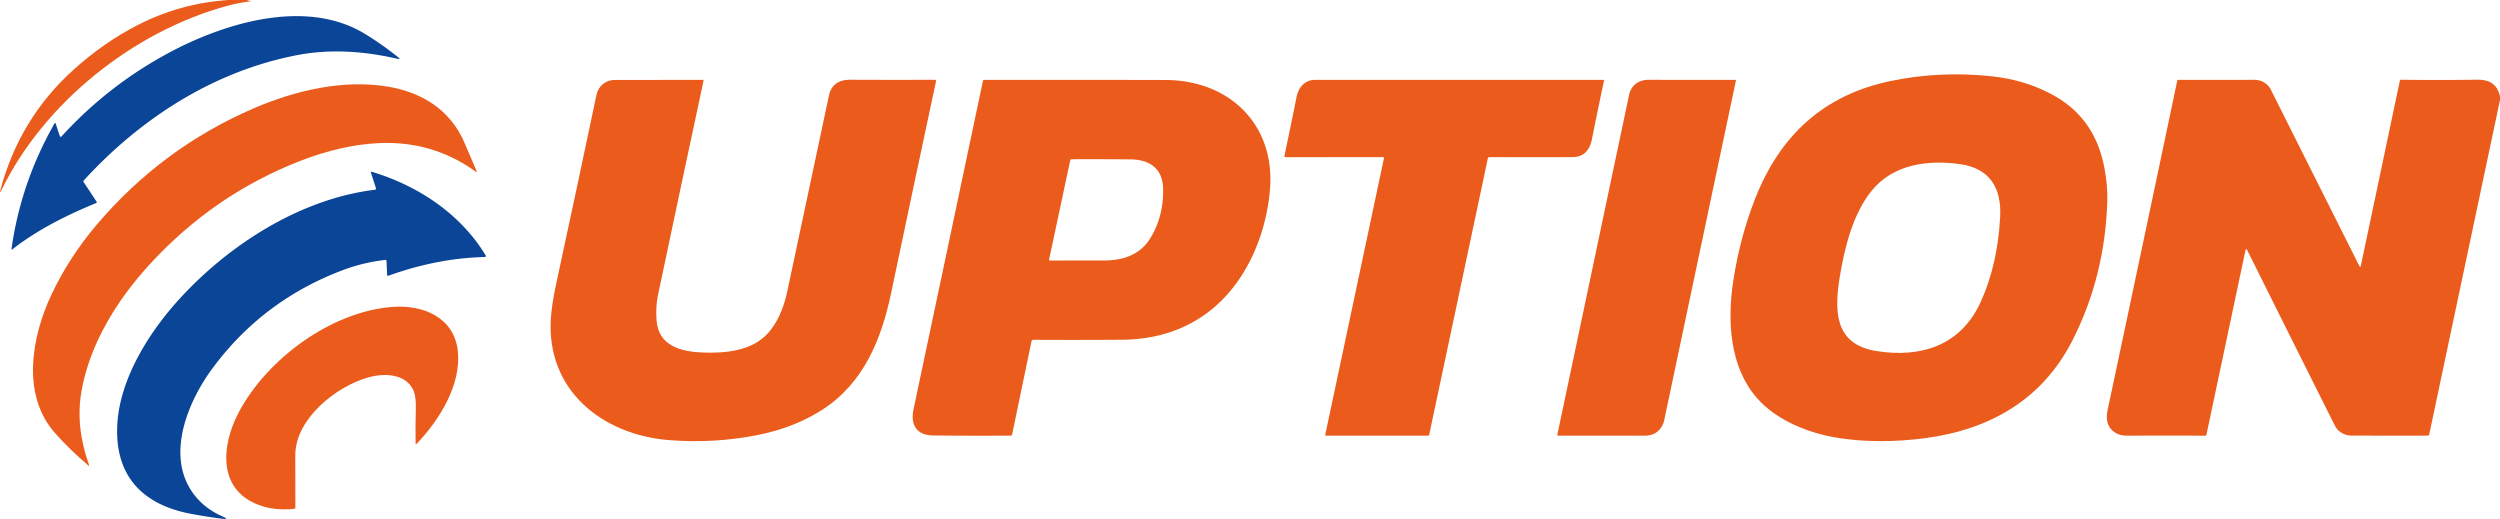
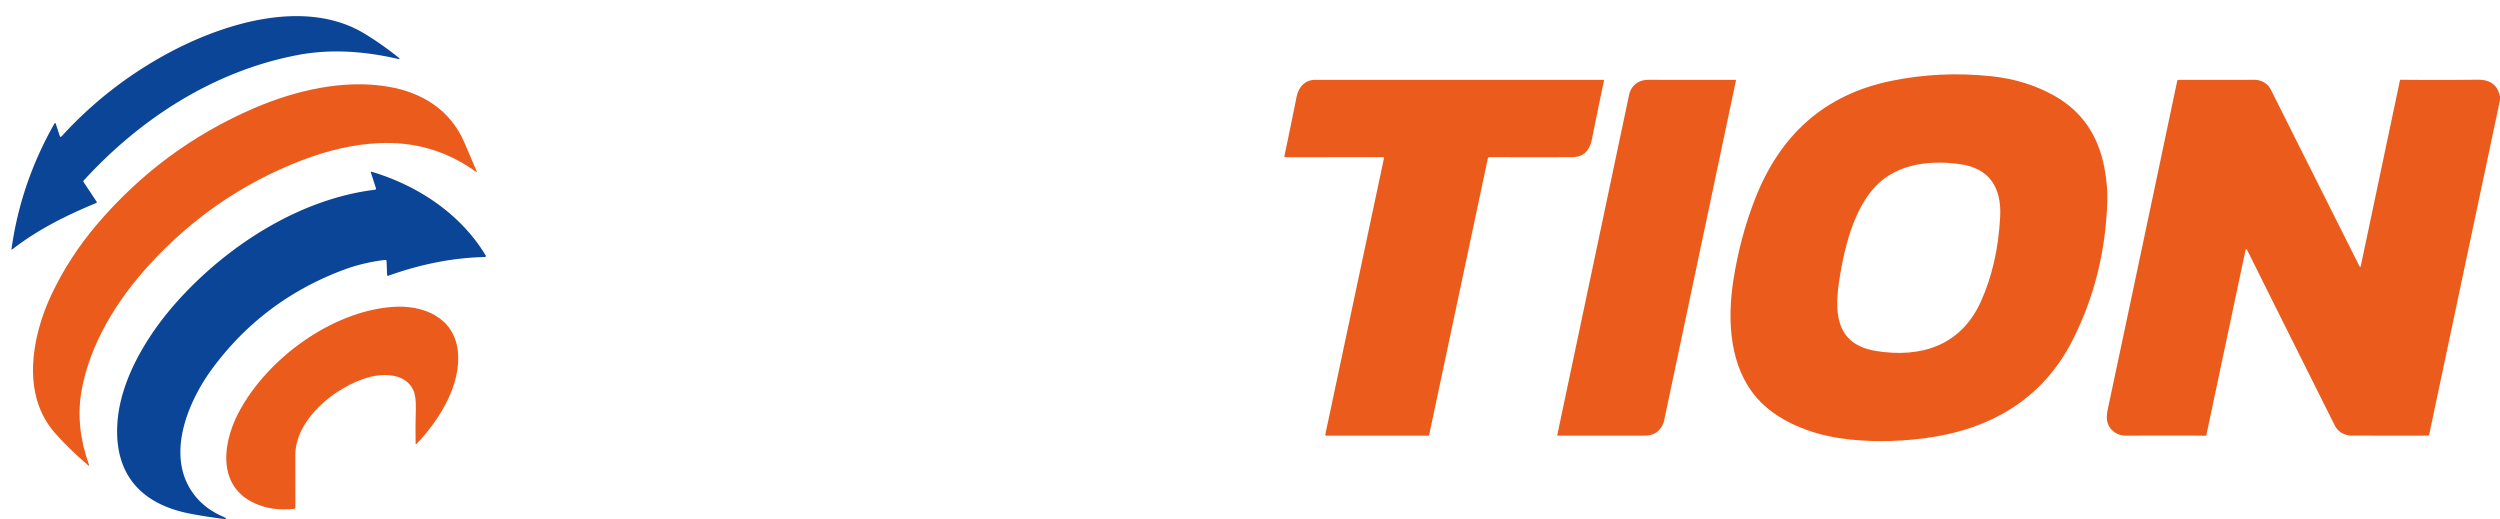
<svg xmlns="http://www.w3.org/2000/svg" version="2.0" viewBox="0.4 0 1079.6 224.1">
-   <path fill="#ea5b1c" d=" M 99.15 0.00 L 107.00 0.00 Q 107.66 0.39 108.44 0.34 Q 108.56 0.33 108.57 0.45 L 108.57 0.46 Q 108.58 0.55 108.48 0.57 Q 103.38 1.21 98.44 2.55 C 58.16 13.51 19.46 44.25 1.07 82.02 Q 0.00 84.22 0.63 81.85 Q 8.81 51.32 31.87 30.37 Q 44.92 18.50 59.85 10.83 Q 78.30 1.35 99.15 0.00 Z" />
  <path fill="#0a4597" d=" M 26.23 58.78 A 0.43 0.43 0.0 0 0 26.96 58.93 Q 46.78 37.18 72.65 23.16 C 97.08 9.93 132.43 -0.92 157.92 14.59 Q 165.43 19.16 172.43 24.80 Q 173.59 25.74 172.13 25.41 C 158.04 22.17 143.40 20.99 128.75 23.80 C 92.79 30.70 61.13 51.06 36.53 77.98 A 0.49 0.49 0.0 0 0 36.48 78.58 L 42.13 87.12 A 0.37 0.37 0.0 0 1 41.96 87.67 C 28.94 93.01 16.48 99.30 5.76 107.65 Q 5.30 108.01 5.38 107.43 Q 9.36 78.99 23.86 53.45 Q 24.25 52.76 24.50 53.51 L 26.23 58.78 Z" />
  <path fill="#ea5b1c" d=" M 758.36 85.75 C 769.16 58.22 788.18 40.99 816.72 35.01 Q 838.07 30.54 860.61 32.95 Q 875.46 34.55 887.59 41.38 Q 905.21 51.29 909.18 72.57 Q 910.63 80.34 910.42 86.90 Q 909.43 119.25 895.44 146.86 C 882.39 172.62 859.57 185.60 831.49 189.25 Q 812.20 191.75 795.02 189.24 C 781.87 187.31 767.68 181.71 759.06 171.83 C 747.34 158.38 746.23 138.62 748.92 121.13 Q 751.80 102.48 758.36 85.75 Z M 846.77 70.87 C 832.61 68.90 817.78 71.05 808.61 82.41 C 800.75 92.16 797.06 106.29 794.94 119.25 C 792.61 133.52 792.12 148.56 810.51 151.56 C 829.97 154.72 847.20 149.25 855.79 130.29 Q 863.07 114.22 864.15 93.67 C 864.81 81.19 859.69 72.67 846.77 70.87 Z" />
-   <path fill="#ea5b1c" d=" M 283.93 138.36 C 284.75 149.45 294.54 151.92 304.15 152.25 C 313.30 152.55 324.11 151.66 331.04 144.91 C 336.05 140.04 338.89 132.79 340.34 125.99 Q 348.88 86.04 358.41 41.09 C 359.37 36.60 362.73 34.42 367.23 34.44 Q 387.17 34.53 404.00 34.46 Q 404.74 34.46 404.59 35.19 Q 395.00 79.93 385.28 126.31 C 381.05 146.50 373.39 165.50 355.30 177.07 Q 343.11 184.86 326.98 187.98 Q 308.39 191.57 289.33 190.06 C 260.46 187.76 236.31 168.53 238.28 137.55 Q 238.67 131.41 240.60 122.49 Q 249.60 80.89 257.97 41.02 C 258.75 37.29 261.82 34.53 265.85 34.52 Q 284.70 34.46 303.94 34.49 Q 304.29 34.49 304.22 34.83 Q 294.21 81.53 284.52 127.54 Q 283.50 132.40 283.93 138.36 Z" />
-   <path fill="#ea5b1c" d=" M 445.83 147.43 L 437.44 187.77 A 0.45 0.45 0.0 0 1 437.00 188.12 Q 419.31 188.23 403.35 188.05 C 396.01 187.97 393.55 183.16 394.89 176.82 Q 409.99 105.41 424.87 34.97 Q 424.97 34.50 425.46 34.50 Q 465.82 34.44 503.66 34.54 C 531.41 34.62 551.15 53.89 548.83 81.82 C 547.17 101.69 538.36 122.57 522.09 134.84 Q 506.57 146.54 484.86 146.71 Q 465.81 146.85 446.69 146.74 Q 445.97 146.73 445.83 147.43 Z M 488.61 68.83 Q 476.53 68.72 463.19 68.77 Q 462.67 68.77 462.56 69.28 L 453.44 112.05 A 0.37 0.37 0.0 0 0 453.80 112.50 Q 465.54 112.49 477.26 112.49 C 485.18 112.49 492.58 110.12 496.99 103.13 Q 502.93 93.68 502.68 81.48 C 502.49 72.60 496.66 68.90 488.61 68.83 Z" />
  <path fill="#ea5b1c" d=" M 598.07 68.25 A 0.33 0.32 5.8 0 0 597.75 67.86 L 555.49 67.88 A 0.44 0.43 5.9 0 1 555.06 67.36 Q 557.69 54.97 560.29 41.97 C 561.14 37.74 563.81 34.49 568.35 34.49 Q 630.15 34.50 692.80 34.48 A 0.28 0.28 0.0 0 1 693.07 34.82 Q 690.49 46.98 687.90 59.91 C 686.95 64.69 684.55 67.84 679.36 67.86 Q 661.52 67.91 643.54 67.85 A 0.64 0.63 -83.8 0 0 642.92 68.35 L 617.58 187.76 A 0.47 0.47 0.0 0 1 617.12 188.13 L 573.07 188.13 A 0.37 0.37 0.0 0 1 572.71 187.69 L 598.07 68.25 Z" />
  <path fill="#ea5b1c" d=" M 718.56 183.09 Q 716.36 188.15 710.50 188.14 Q 692.12 188.11 673.21 188.15 A 0.31 0.31 0.0 0 1 672.91 187.78 Q 689.13 111.02 703.87 41.12 C 704.76 36.87 707.99 34.47 712.28 34.47 Q 730.93 34.50 749.84 34.48 A 0.22 0.22 0.0 0 1 750.05 34.75 L 719.06 181.51 A 8.29 7.86 64.1 0 1 718.56 183.09 Z" />
  <path fill="#ea5b1c" d=" M 1080.00 41.68 L 1080.00 43.19 L 1049.44 187.56 A 0.71 0.71 0.0 0 1 1048.75 188.12 Q 1031.29 188.16 1015.85 188.10 C 1012.83 188.09 1010.01 186.42 1008.70 183.81 Q 989.42 145.33 970.90 108.14 Q 970.32 106.97 970.05 108.25 L 953.24 187.67 Q 953.13 188.17 952.63 188.16 Q 938.53 188.04 919.30 188.15 Q 916.06 188.17 914.21 187.06 C 910.08 184.59 909.74 180.90 910.64 176.66 Q 926.29 103.02 940.60 34.97 Q 940.70 34.48 941.20 34.48 Q 955.97 34.51 973.88 34.47 C 976.94 34.46 979.71 36.06 981.06 38.75 Q 1000.38 77.30 1019.24 114.83 Q 1019.70 115.74 1019.91 114.75 L 1036.78 34.75 Q 1036.85 34.43 1037.18 34.44 Q 1053.22 34.63 1070.17 34.42 C 1075.47 34.35 1078.85 36.36 1080.00 41.68 Z" />
  <path fill="#ea5b1c" d=" M 22.62 127.24 Q 30.20 111.18 41.97 97.27 Q 70.22 63.88 110.21 46.67 C 128.17 38.95 149.04 34.17 168.16 37.45 C 182.78 39.96 194.82 47.52 200.84 61.33 Q 203.61 67.66 206.19 73.80 Q 206.53 74.61 205.81 74.10 Q 187.11 60.63 163.67 61.82 Q 147.81 62.63 130.41 69.35 Q 92.63 83.94 64.81 114.41 C 50.86 129.69 39.14 148.56 35.58 168.98 Q 32.93 184.19 38.80 200.63 Q 39.10 201.50 38.41 200.90 C 33.32 196.52 28.56 192.00 24.11 186.96 C 9.58 170.50 14.00 145.51 22.62 127.24 Z" />
  <path fill="#0a4597" d=" M 166.67 112.25 Q 157.08 113.39 148.50 116.63 Q 113.73 129.73 91.97 159.32 C 81.75 173.21 72.34 195.59 83.00 211.87 Q 87.77 219.17 96.42 222.98 Q 99.80 224.46 96.13 223.99 Q 89.26 223.10 82.78 221.88 C 62.28 217.99 49.90 205.79 51.05 183.46 C 52.05 163.97 64.32 144.03 77.66 129.35 C 99.27 105.59 130.14 85.88 162.24 81.95 Q 162.93 81.86 162.72 81.19 L 160.62 74.68 Q 160.40 74.02 161.07 74.22 C 180.93 80.18 199.26 92.37 210.05 110.16 Q 210.54 110.97 209.59 110.99 Q 189.18 111.50 168.08 119.09 A 0.39 0.38 79.4 0 1 167.57 118.74 L 167.33 112.81 Q 167.30 112.18 166.67 112.25 Z" />
  <path fill="#ea5b1c" d=" M 198.11 151.60 C 199.70 165.92 190.25 181.29 180.36 191.61 Q 179.89 192.10 179.88 191.42 Q 179.75 184.32 179.97 176.60 Q 180.12 171.18 178.90 168.51 C 175.60 161.30 166.29 161.04 159.42 162.98 C 145.45 166.91 127.96 180.88 127.92 196.52 Q 127.89 207.73 127.95 219.07 Q 127.96 219.69 127.34 219.75 Q 119.89 220.47 114.02 218.69 C 94.32 212.74 95.59 192.97 103.53 177.99 C 115.69 155.05 143.37 134.55 169.81 132.54 C 182.91 131.54 196.47 136.85 198.11 151.60 Z" />
</svg>